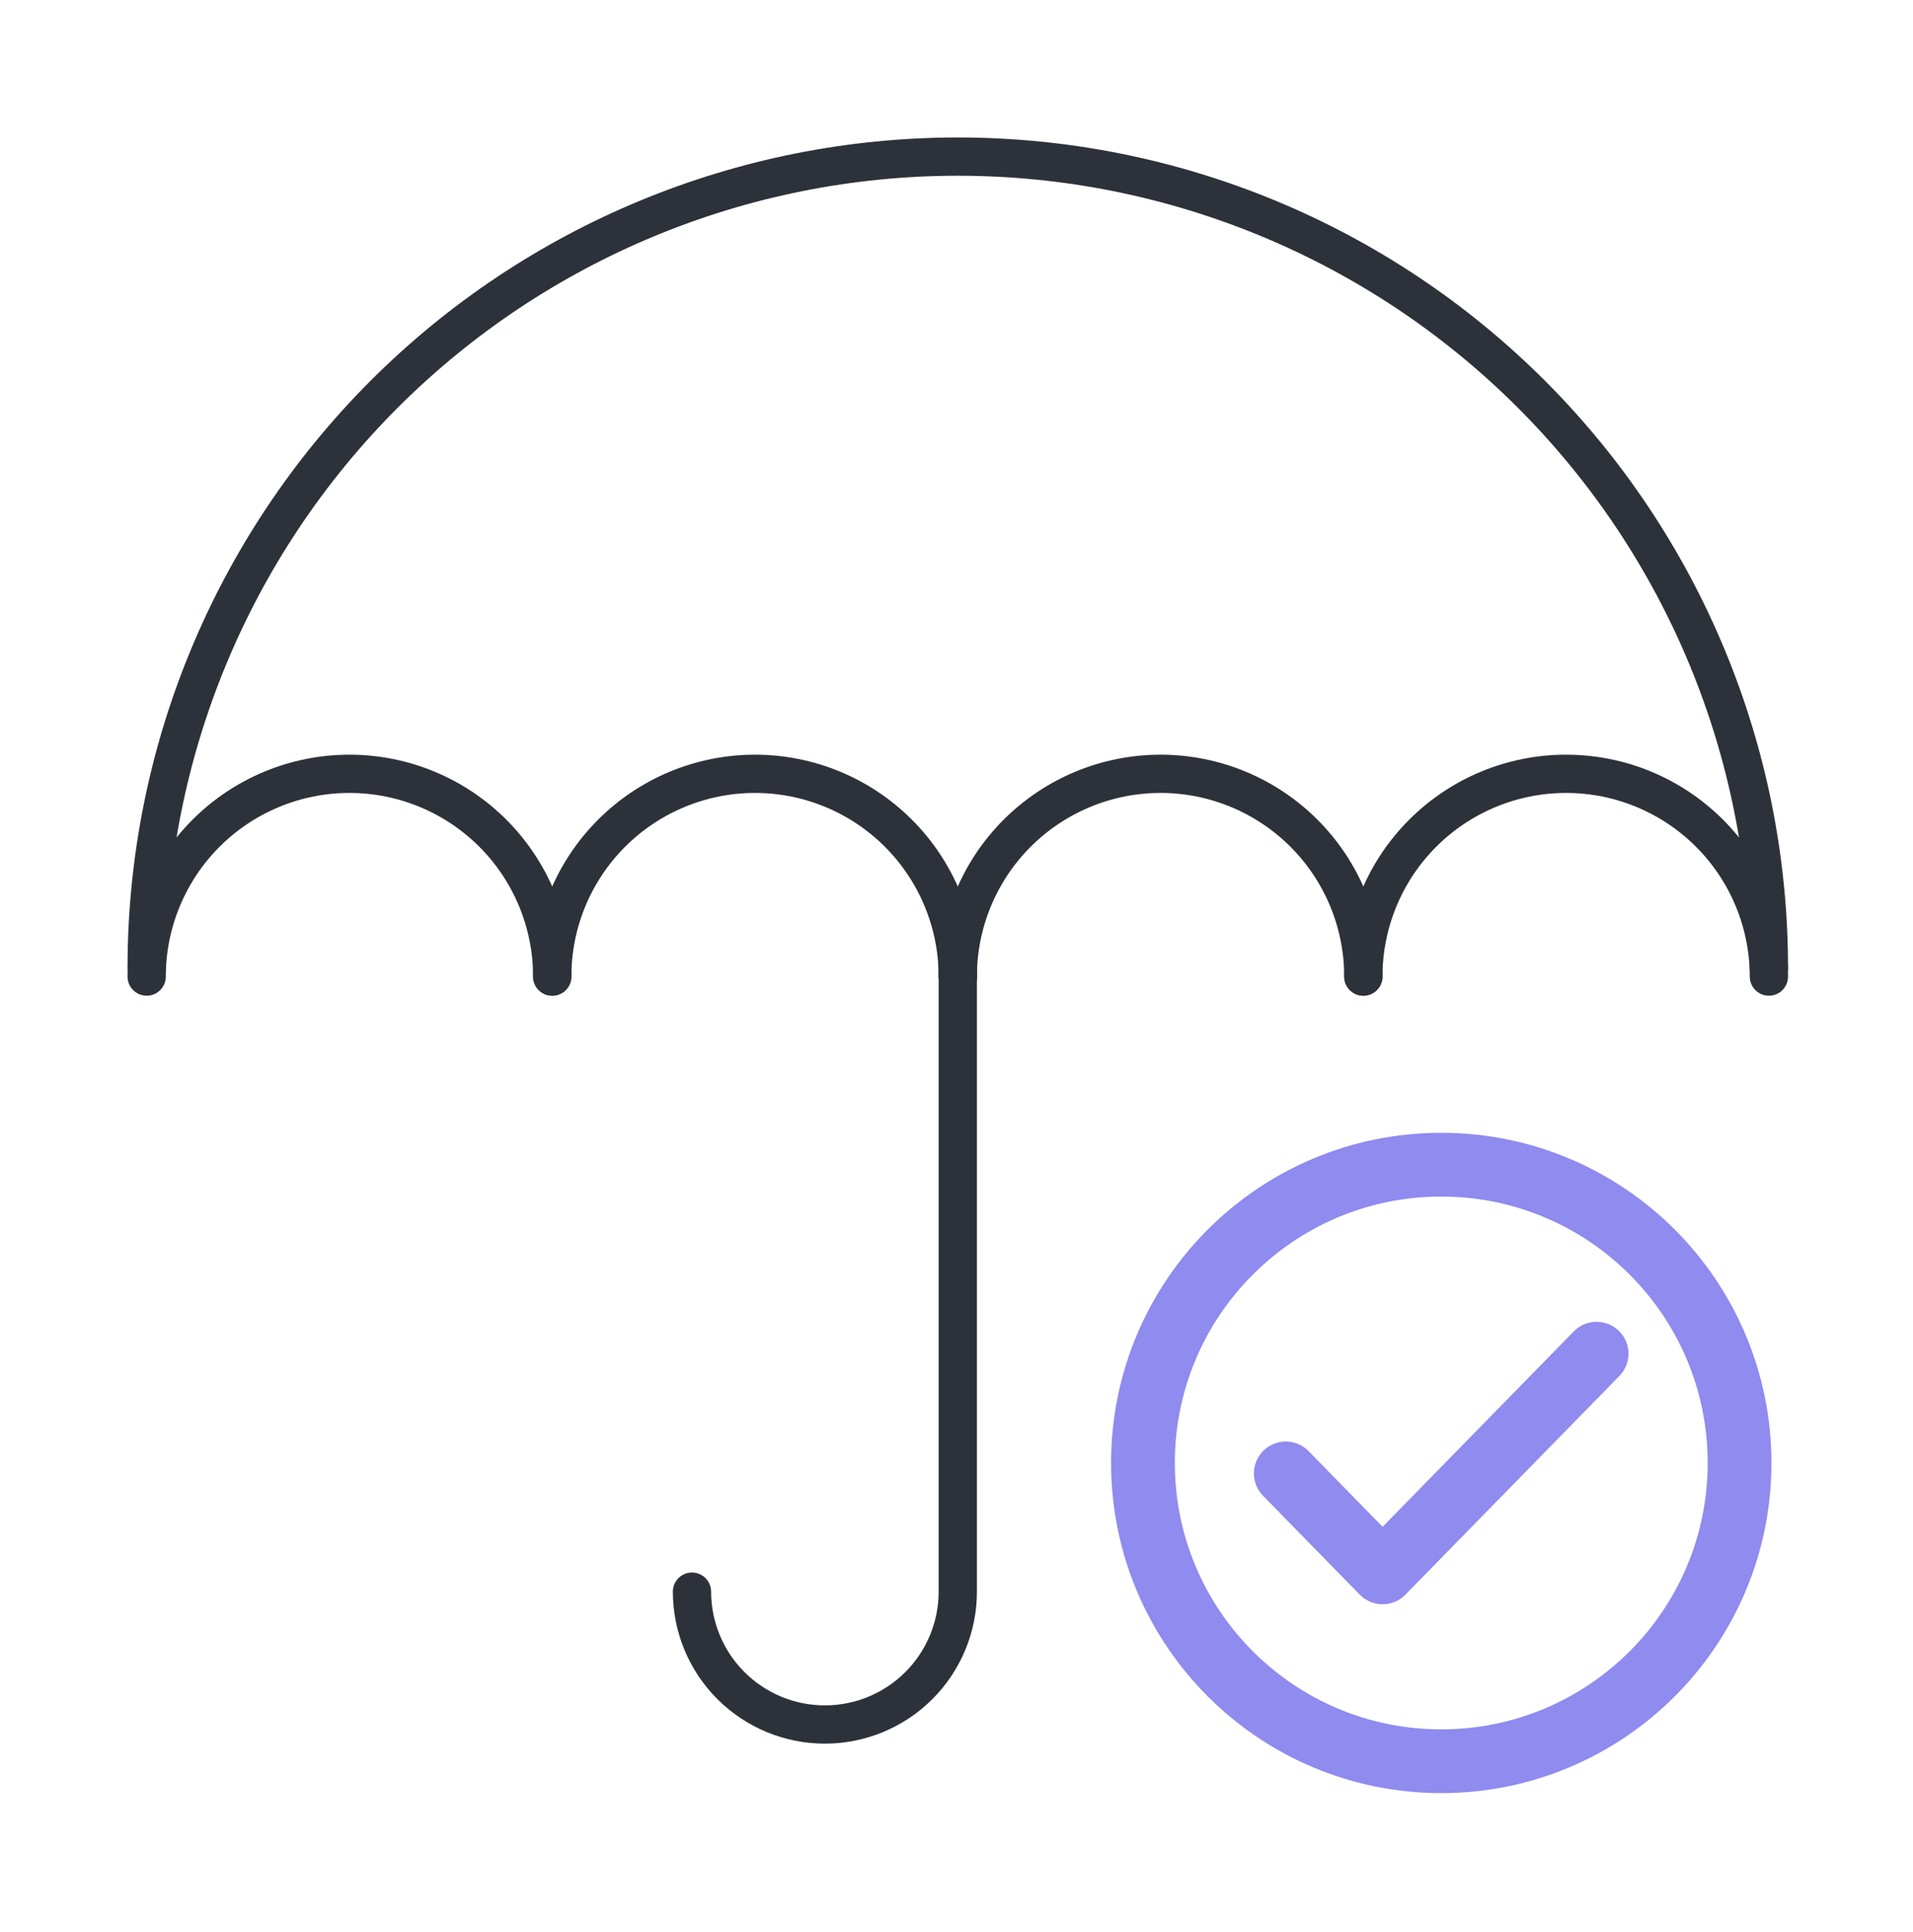
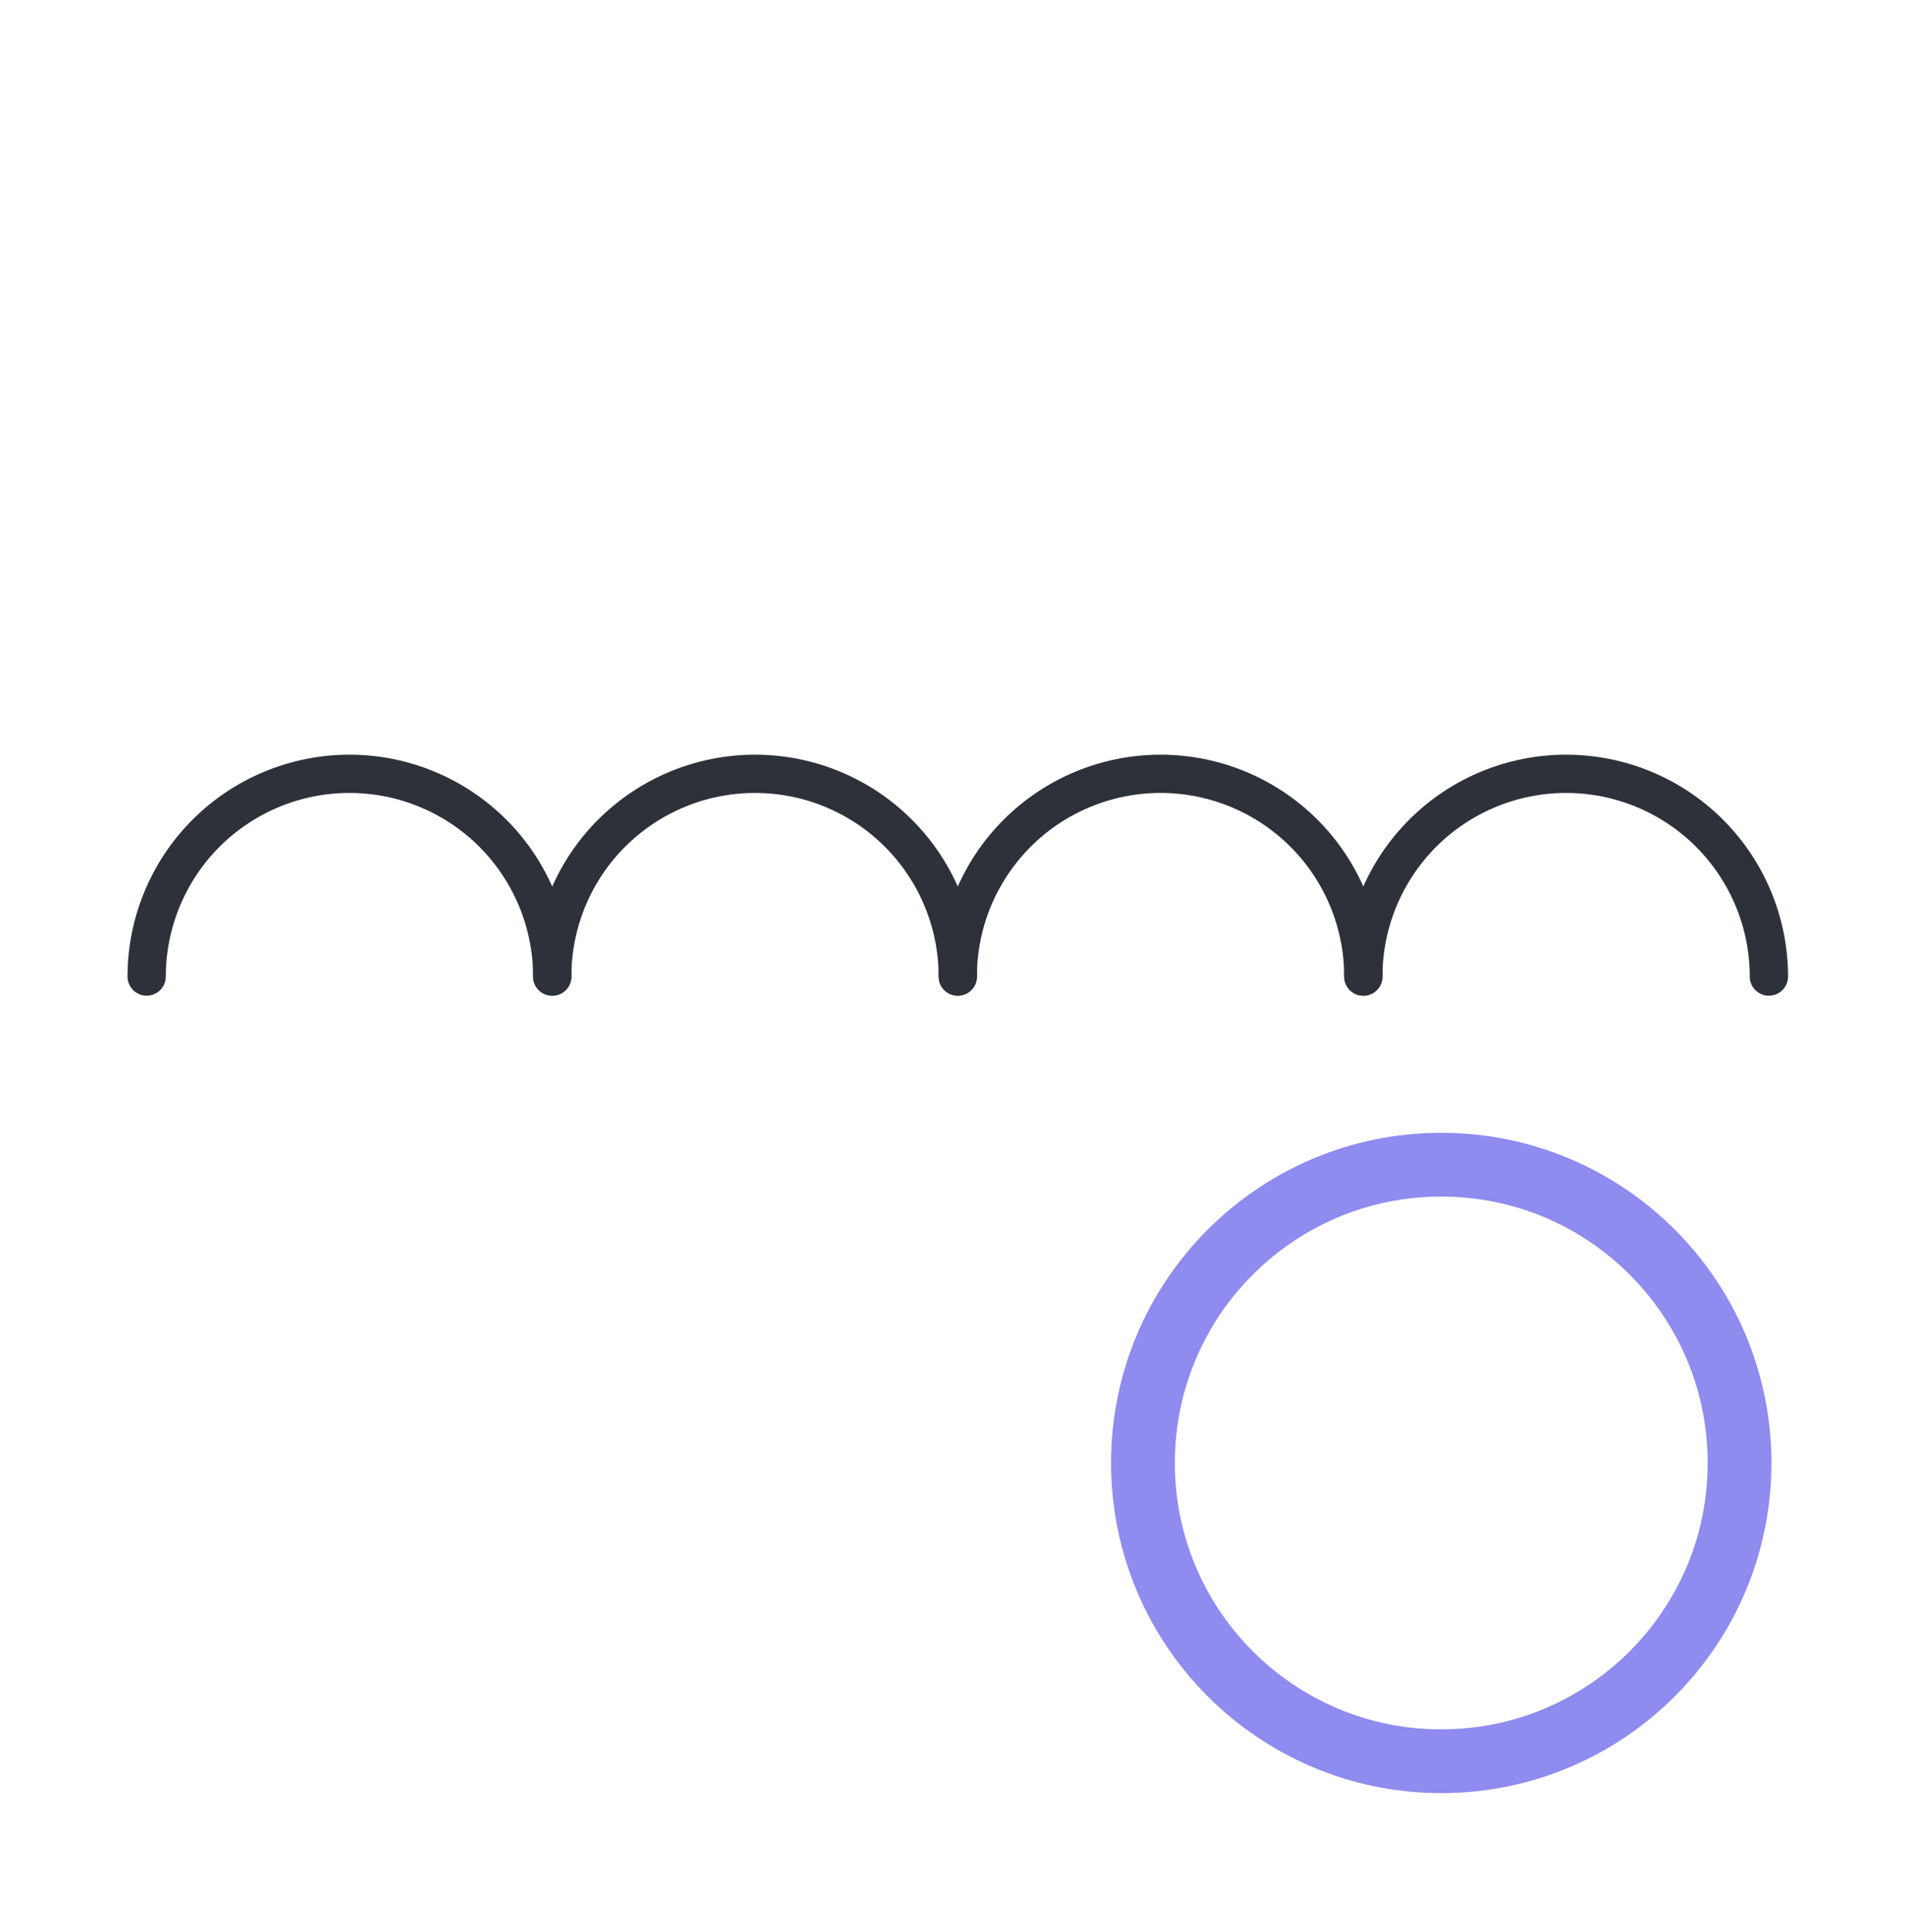
<svg xmlns="http://www.w3.org/2000/svg" width="100" height="101" viewBox="0 0 100 101" fill="none">
-   <path d="M7.667 50.587C7.667 39.342 12.134 28.557 20.085 20.605C28.037 12.654 38.822 8.187 50.067 8.187C61.312 8.187 72.097 12.654 80.048 20.605C88 28.557 92.467 39.342 92.467 50.587" stroke="#2D3139" stroke-width="2" stroke-linecap="round" stroke-linejoin="round" />
  <path d="M7.667 51.053C7.667 49.661 7.941 48.283 8.474 46.997C9.006 45.711 9.787 44.542 10.771 43.558C11.756 42.574 12.924 41.793 14.21 41.26C15.496 40.727 16.875 40.453 18.267 40.453C19.659 40.453 21.037 40.727 22.323 41.26C23.609 41.793 24.778 42.574 25.762 43.558C26.746 44.542 27.527 45.711 28.06 46.997C28.593 48.283 28.867 49.661 28.867 51.053" stroke="#2D3139" stroke-width="2" stroke-linecap="round" stroke-linejoin="round" />
  <path d="M28.867 51.053C28.867 48.242 29.983 45.546 31.971 43.558C33.959 41.57 36.655 40.453 39.467 40.453C42.278 40.453 44.974 41.57 46.962 43.558C48.95 45.546 50.067 48.242 50.067 51.053" stroke="#2D3139" stroke-width="2" stroke-linecap="round" stroke-linejoin="round" />
  <path d="M50.067 51.053C50.067 48.242 51.184 45.546 53.171 43.558C55.159 41.57 57.855 40.453 60.667 40.453C63.478 40.453 66.174 41.57 68.162 43.558C70.15 45.546 71.267 48.242 71.267 51.053" stroke="#2D3139" stroke-width="2" stroke-linecap="round" stroke-linejoin="round" />
  <path d="M71.267 51.053C71.267 48.242 72.383 45.546 74.371 43.558C76.359 41.57 79.055 40.453 81.867 40.453C84.678 40.453 87.374 41.57 89.362 43.558C91.35 45.546 92.467 48.242 92.467 51.053" stroke="#2D3139" stroke-width="2" stroke-linecap="round" stroke-linejoin="round" />
-   <path d="M36.173 83.207C36.173 85.049 36.905 86.816 38.208 88.119C39.511 89.421 41.278 90.153 43.12 90.153C44.962 90.153 46.729 89.421 48.032 88.119C49.335 86.816 50.067 85.049 50.067 83.207V50.353" stroke="#2D3139" stroke-width="2" stroke-linecap="round" stroke-linejoin="round" />
  <path d="M75.34 92.073C83.952 92.073 90.933 85.092 90.933 76.48C90.933 67.868 83.952 60.887 75.34 60.887C66.728 60.887 59.747 67.868 59.747 76.48C59.747 85.092 66.728 92.073 75.34 92.073Z" stroke="#8F8BEF" stroke-width="3.333" stroke-linecap="round" stroke-linejoin="round" />
-   <path d="M83.46 70.767L72.273 82.2L67.213 77.027" stroke="#8F8BEF" stroke-width="3.333" stroke-linecap="round" stroke-linejoin="round" />
</svg>